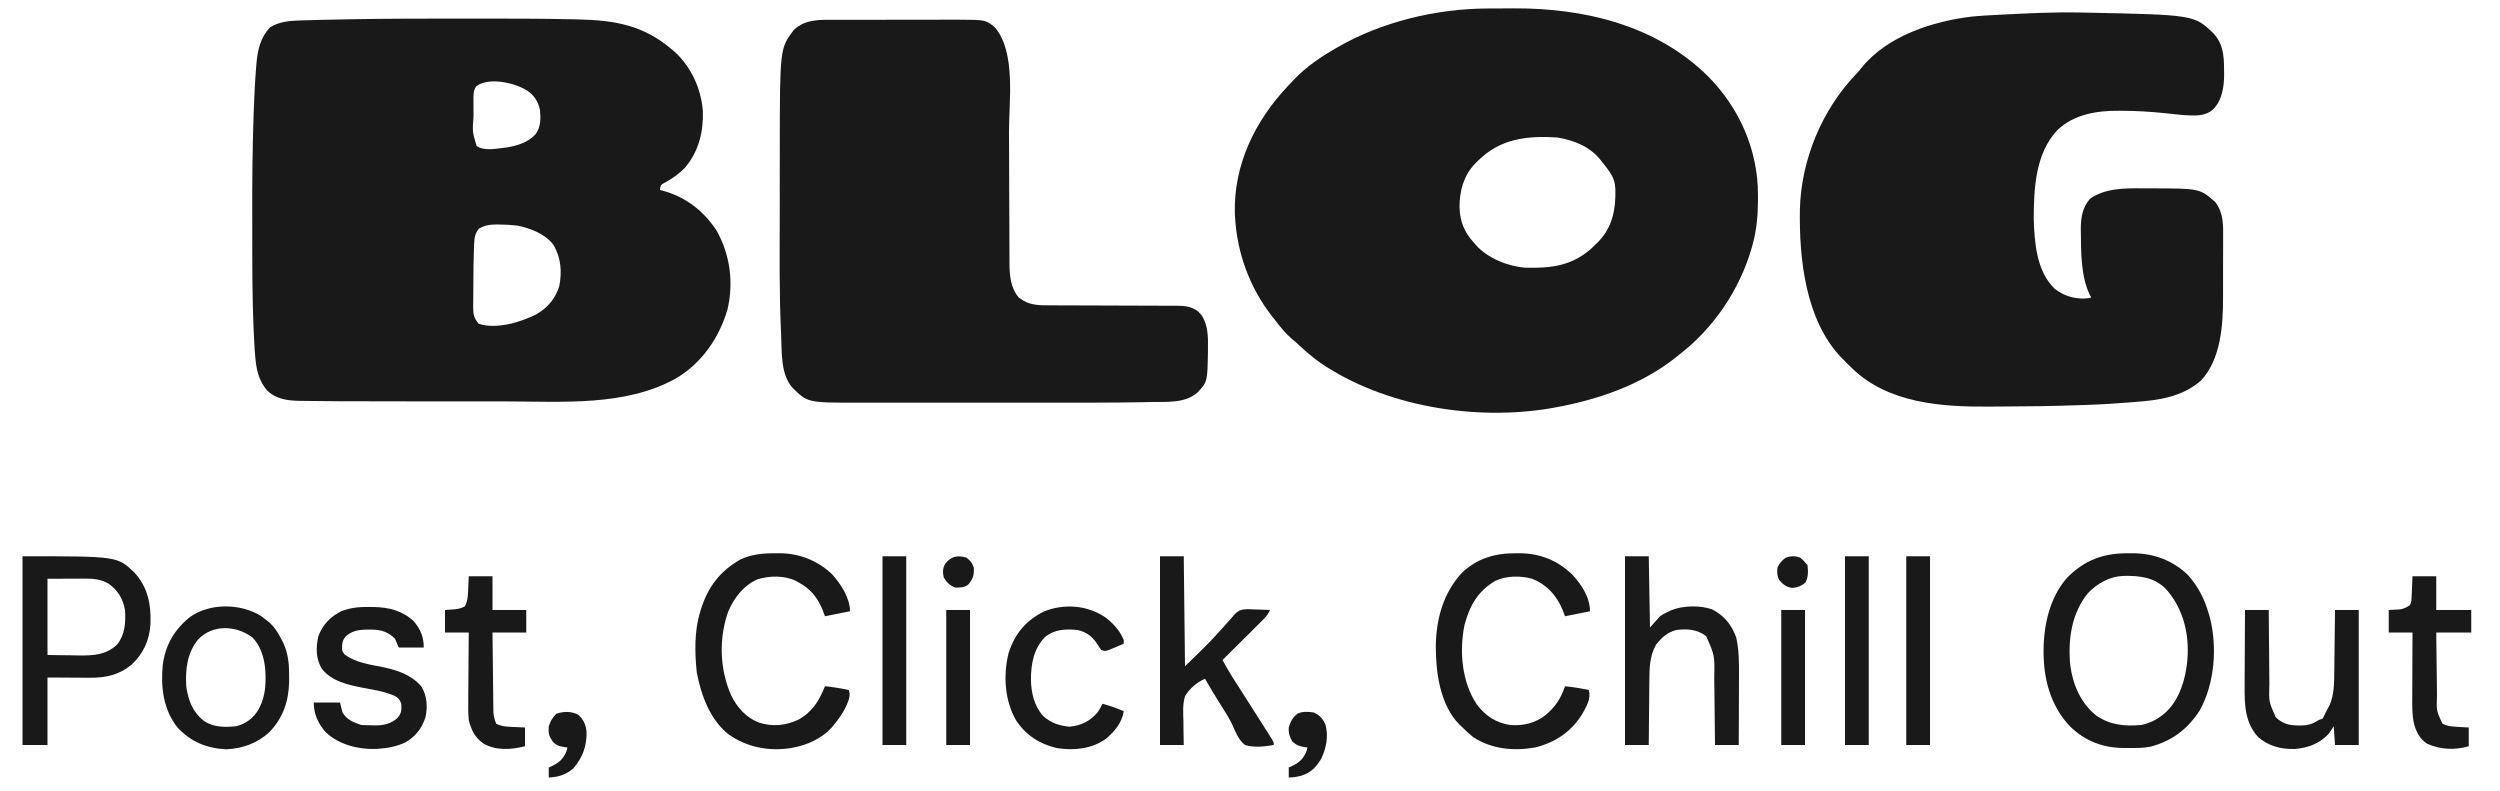
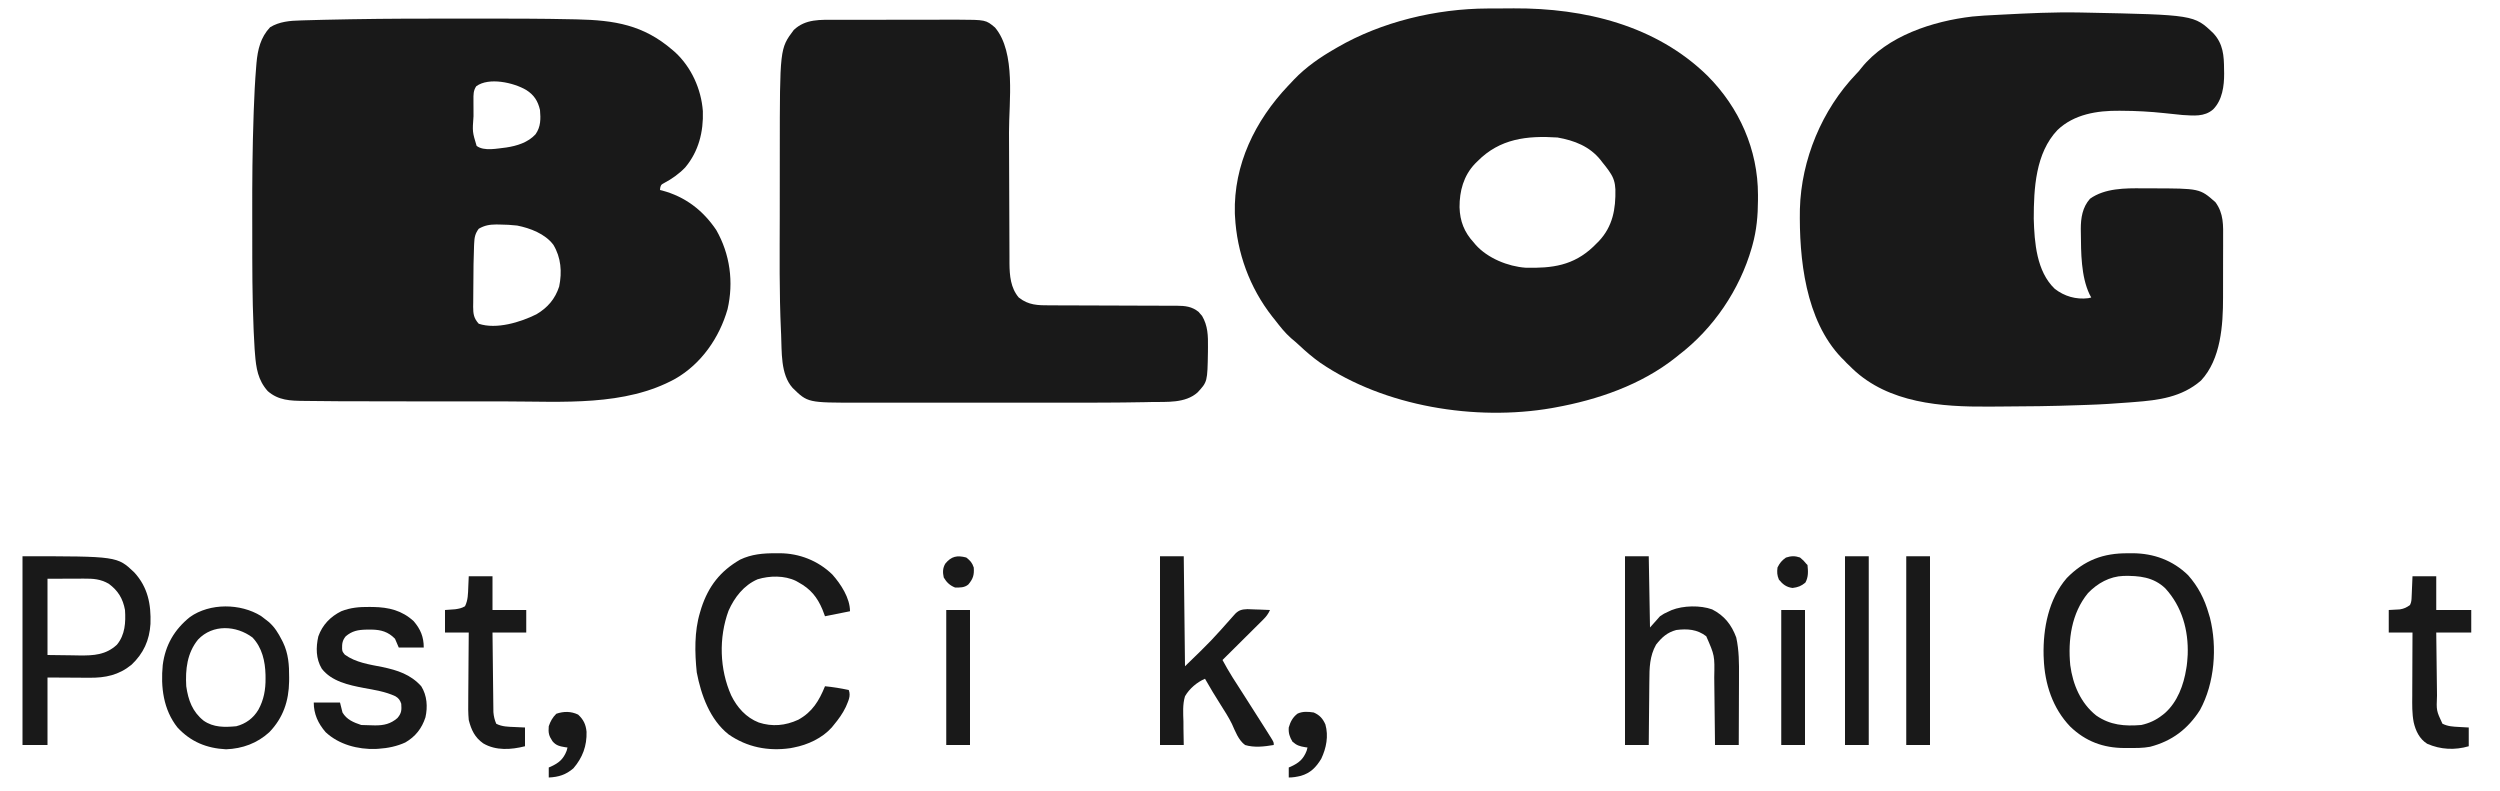
<svg xmlns="http://www.w3.org/2000/svg" version="1.1" width="2000" height="633">
  <path d="M0 0 C4.711 0.004 9.422 0.002 14.133 -0.002 C40.347 -0.024 66.557 -0.017 92.766 0.574 C93.655 0.593 94.544 0.613 95.46 0.633 C125.42 1.31 148.557 5.035 171.782 25.129 C172.826 26.02 172.826 26.02 173.891 26.929 C186.914 38.967 194.78 56.471 196.067 74.015 C196.631 90.505 192.715 106.232 181.969 119.066 C177.067 124.188 171.304 128.269 165.043 131.574 C162.62 132.92 162.62 132.92 161.969 135.316 C161.907 135.914 161.845 136.512 161.782 137.129 C162.621 137.332 162.621 137.332 163.477 137.539 C181.936 142.495 196.095 153.293 206.782 169.129 C217.84 188.44 220.813 210.856 215.821 232.504 C209.29 255.287 194.823 276.223 174.026 288.134 C133.725 310.361 83.532 306.297 38.905 306.263 C34.435 306.26 29.965 306.263 25.496 306.264 C17.978 306.266 10.46 306.264 2.942 306.259 C-4.673 306.254 -12.287 306.254 -19.902 306.259 C-44.341 306.274 -68.78 306.251 -93.218 306.129 C-93.903 306.125 -94.588 306.122 -95.294 306.119 C-102.718 306.083 -110.141 306.026 -117.564 305.911 C-119.405 305.885 -121.246 305.864 -123.086 305.851 C-133.852 305.762 -143.565 305.465 -152.031 298.004 C-159.891 289.198 -161.347 279.539 -162.218 268.129 C-162.367 266.288 -162.367 266.288 -162.519 264.41 C-162.821 259.984 -163.023 255.56 -163.218 251.129 C-163.26 250.21 -163.301 249.291 -163.344 248.344 C-164.435 223.1 -164.406 197.85 -164.404 172.587 C-164.404 167.701 -164.41 162.815 -164.424 157.929 C-164.499 130.915 -164.282 103.937 -163.332 76.937 C-163.293 75.794 -163.254 74.651 -163.214 73.473 C-162.806 61.791 -162.234 50.138 -161.266 38.488 C-161.191 37.554 -161.115 36.619 -161.038 35.657 C-160.071 24.833 -157.773 15.019 -150.156 6.941 C-142.79 2.396 -134.101 1.666 -125.624 1.476 C-124.637 1.443 -123.649 1.411 -122.632 1.378 C-119.495 1.28 -116.357 1.202 -113.218 1.129 C-111.19 1.074 -109.161 1.02 -107.133 0.966 C-100.667 0.804 -94.201 0.685 -87.734 0.574 C-86.547 0.553 -85.36 0.532 -84.137 0.51 C-56.092 0.026 -28.048 -0.025 0 0 Z M14.782 54.129 C12.368 57.682 12.537 60.958 12.551 65.168 C12.552 65.849 12.552 66.529 12.552 67.231 C12.555 68.672 12.563 70.112 12.576 71.553 C12.594 73.725 12.596 75.897 12.596 78.07 C11.67 90.576 11.67 90.576 15.074 101.826 C21.046 106.38 31.728 103.857 38.782 103.129 C47.354 101.837 56.236 99.121 62.254 92.511 C66.457 86.455 66.387 80.232 65.782 73.129 C64.117 65.939 61.025 61.076 54.782 57.129 C44.737 51.192 24.854 46.706 14.782 54.129 Z M16.782 168.129 C13.855 172.011 13.335 175.066 13.114 179.871 C13.081 180.552 13.049 181.234 13.015 181.936 C12.605 191.597 12.522 201.272 12.486 210.941 C12.475 213.167 12.454 215.394 12.425 217.62 C12.382 220.876 12.366 224.13 12.356 227.386 C12.338 228.377 12.321 229.368 12.303 230.388 C12.321 236.255 12.786 239.708 16.782 244.129 C30.886 248.83 50.144 242.93 62.926 236.562 C71.869 231.289 77.898 224.283 81.121 214.347 C83.501 202.745 82.653 191.171 76.45 180.929 C69.856 172.165 57.949 167.637 47.485 165.562 C42.784 165.012 38.137 164.812 33.407 164.754 C32.562 164.739 31.718 164.725 30.847 164.711 C25.43 164.753 21.504 165.391 16.782 168.129 Z " fill="#191919" transform="translate(366.218,14.871)" />
  <path d="M0 0 C1.121 -0.006 2.243 -0.011 3.398 -0.017 C5.765 -0.027 8.133 -0.033 10.5 -0.037 C14.028 -0.047 17.556 -0.078 21.084 -0.109 C77.551 -0.372 134.792 13.432 176.027 53.828 C201.447 79.322 216.397 112.899 216.408 149.087 C216.406 149.786 216.404 150.484 216.402 151.203 C216.402 152.285 216.402 152.285 216.401 153.388 C216.358 165.67 215.328 177.335 212.027 189.203 C211.706 190.363 211.706 190.363 211.378 191.545 C201.749 225.037 180.772 256.064 153.027 277.203 C152.165 277.904 151.303 278.606 150.414 279.328 C122.876 301.14 88.228 313.021 54.027 319.203 C52.665 319.451 52.665 319.451 51.275 319.704 C-9.506 330.207 -82.37 318.496 -133.713 283.45 C-139.695 279.211 -145.178 274.529 -150.52 269.5 C-152.656 267.5 -154.844 265.629 -157.098 263.766 C-162.039 259.458 -165.96 254.362 -169.973 249.203 C-170.716 248.275 -171.46 247.347 -172.227 246.391 C-190.29 223.27 -200.462 195.426 -201.973 166.203 C-202.036 165.026 -202.036 165.026 -202.102 163.824 C-203.118 124.879 -185.869 89.773 -159.617 61.977 C-158.744 61.061 -157.872 60.146 -156.973 59.203 C-156.234 58.412 -155.495 57.62 -154.734 56.805 C-145.151 46.819 -133.936 39.068 -121.973 32.203 C-121.376 31.854 -120.779 31.505 -120.165 31.146 C-84.673 10.568 -40.919 0.167 0 0 Z M-7.973 122.203 C-8.633 122.853 -9.293 123.502 -9.973 124.172 C-19.129 133.802 -22.381 146.003 -22.341 158.991 C-22.021 170.194 -18.563 178.98 -10.973 187.203 C-10.222 188.106 -10.222 188.106 -9.457 189.027 C0.099 199.766 16.449 206.399 30.576 207.38 C51.772 207.862 68.729 205.712 84.746 190.48 C85.499 189.729 86.252 188.977 87.027 188.203 C87.677 187.565 88.327 186.927 88.996 186.27 C100.24 174.409 102.675 160.371 102.34 144.684 C102.083 139.486 100.991 135.515 98.027 131.203 C97.58 130.535 97.133 129.868 96.672 129.18 C95.198 127.116 93.637 125.162 92.027 123.203 C91.514 122.533 91.001 121.862 90.473 121.172 C81.703 110.262 69.518 105.578 56.027 103.203 C31.645 101.605 9.907 104.075 -7.973 122.203 Z " fill="#191919" transform="translate(1189.973,6.797)" />
  <path d="M0 0 C1.201 0.023 2.402 0.046 3.639 0.07 C91.296 1.863 91.296 1.863 106.699 16.629 C114.561 25.138 115.196 34.506 115.25 45.625 C115.281 47.17 115.281 47.17 115.312 48.746 C115.363 58.758 113.897 70.041 106.516 77.5 C99.445 83.66 90.846 82.475 82 82 C77.16 81.562 72.331 81.025 67.5 80.5 C56.156 79.29 44.909 78.668 33.5 78.625 C32.828 78.618 32.156 78.61 31.464 78.602 C13.755 78.439 -4.709 81.325 -18 94 C-35.638 112.509 -36.965 140.863 -37 165 C-36.465 183.981 -34.765 207.163 -20.188 221.062 C-12.455 227.079 -3.139 229.754 6.562 228.562 C7.367 228.377 8.171 228.191 9 228 C8.306 226.708 8.306 226.708 7.598 225.391 C0.794 210.952 0.832 192.079 0.688 176.438 C0.67 175.343 0.652 174.249 0.634 173.122 C0.641 164.281 1.952 155.824 8 149 C19.815 140.554 36.061 140.514 50.026 140.664 C52.367 140.687 54.706 140.684 57.047 140.678 C95.833 140.748 95.833 140.748 108.316 151.73 C115.039 160.792 114.573 170.305 114.496 181.113 C114.496 182.891 114.498 184.669 114.501 186.446 C114.502 190.169 114.489 193.892 114.467 197.615 C114.438 202.326 114.441 207.037 114.454 211.749 C114.461 215.424 114.453 219.099 114.44 222.774 C114.436 224.507 114.435 226.241 114.439 227.974 C114.466 250.062 112.73 277.338 96.82 294.414 C81.51 307.753 62.939 310.171 43.5 311.625 C41.885 311.752 40.27 311.878 38.656 312.005 C27.808 312.846 16.965 313.568 6.089 313.903 C3.876 313.972 1.663 314.05 -0.55 314.132 C-21.854 314.922 -43.167 315.152 -64.485 315.231 C-67.373 315.242 -70.262 315.26 -73.15 315.284 C-110.881 315.582 -153.097 312.573 -181.965 285.02 C-182.972 284.02 -182.972 284.02 -184 283 C-184.866 282.175 -185.732 281.35 -186.625 280.5 C-187.801 279.262 -187.801 279.262 -189 278 C-189.58 277.426 -190.16 276.853 -190.758 276.262 C-219.773 246.051 -224.764 196.752 -224.089 157.217 C-222.996 117.674 -206.476 77.892 -179.156 49.297 C-176.948 47.006 -176.948 47.006 -174.926 44.398 C-154.208 18.596 -117.599 6.865 -86.062 3.214 C-79.705 2.554 -73.319 2.259 -66.938 1.938 C-65.363 1.854 -63.788 1.771 -62.213 1.688 C-41.505 0.613 -20.74 -0.408 0 0 Z " fill="#191919" transform="translate(1664,10)" />
  <path d="M0 0 C1.131 -0.003 2.263 -0.007 3.429 -0.01 C7.143 -0.02 10.857 -0.022 14.571 -0.023 C17.171 -0.026 19.771 -0.029 22.372 -0.033 C27.812 -0.039 33.253 -0.041 38.694 -0.04 C44.952 -0.039 51.209 -0.05 57.467 -0.066 C63.524 -0.081 69.581 -0.084 75.638 -0.083 C78.197 -0.085 80.757 -0.089 83.317 -0.097 C86.908 -0.107 90.499 -0.104 94.09 -0.098 C95.651 -0.106 95.651 -0.106 97.244 -0.115 C119.882 -0.019 119.882 -0.019 127.239 6.145 C144.132 26.162 138.383 65.563 138.438 89.909 C138.449 94.61 138.469 99.311 138.491 104.013 C138.553 117.36 138.607 130.708 138.64 144.055 C138.659 151.472 138.688 158.888 138.728 166.305 C138.749 170.209 138.765 174.113 138.767 178.017 C138.769 181.678 138.785 185.339 138.812 189 C138.822 190.965 138.818 192.929 138.813 194.894 C138.903 204.568 139.713 214.501 146.239 222.145 C154.002 228.355 161.592 228.439 171.122 228.417 C172.302 228.422 173.481 228.427 174.697 228.432 C177.916 228.445 181.135 228.45 184.354 228.451 C187.732 228.456 191.111 228.474 194.49 228.491 C204.53 228.54 214.571 228.571 224.612 228.592 C232.422 228.609 240.233 228.632 248.043 228.675 C251.402 228.693 254.76 228.706 258.119 228.704 C261.865 228.704 265.61 228.722 269.356 228.745 C270.461 228.74 271.565 228.735 272.704 228.731 C279.458 228.794 284.683 229.309 290.13 233.653 C290.578 234.187 291.027 234.72 291.489 235.27 C291.948 235.788 292.407 236.307 292.88 236.841 C297.567 244.788 297.719 252.788 297.614 261.833 C297.605 263.077 297.595 264.321 297.585 265.603 C297.191 289.57 297.191 289.57 289.239 298.145 C279.382 306.879 264.777 305.54 252.413 305.762 C250.612 305.8 248.811 305.838 247.01 305.876 C224.387 306.323 201.759 306.292 179.132 306.28 C172.843 306.277 166.553 306.279 160.264 306.281 C149.076 306.283 137.889 306.28 126.701 306.275 C116.596 306.27 106.49 306.271 96.385 306.276 C84.543 306.281 72.702 306.283 60.86 306.28 C54.629 306.278 48.398 306.278 42.167 306.282 C36.331 306.284 30.494 306.282 24.658 306.277 C22.529 306.275 20.4 306.276 18.272 306.278 C-22.579 306.317 -22.579 306.317 -34.663 294.481 C-44.485 283.544 -43.222 265.469 -43.874 251.462 C-43.916 250.579 -43.958 249.696 -44.002 248.787 C-45.386 218.459 -45.024 188.063 -44.962 157.711 C-44.948 150.899 -44.946 144.087 -44.947 137.275 C-44.947 128.97 -44.94 120.664 -44.931 112.359 C-44.929 110.026 -44.928 107.692 -44.928 105.359 C-44.9 22.983 -44.9 22.983 -33.761 8.145 C-24.324 -0.882 -12.33 -0.005 0 0 Z " fill="#191919" transform="translate(668.761,15.855)" />
  <path d="M0 0 C1.133 -0.012 2.266 -0.023 3.434 -0.035 C20.412 0.023 35.706 5.586 47.965 17.52 C56.053 26.63 61.168 36.642 64.5 48.375 C64.818 49.429 65.137 50.484 65.465 51.57 C71.389 75.103 69.252 103.883 57.5 125.375 C47.779 140.617 35.064 150.249 17.569 154.793 C11.917 155.865 6.298 155.806 0.562 155.75 C-0.623 155.762 -1.808 155.773 -3.029 155.785 C-19.907 155.73 -34.032 150.477 -46.293 138.672 C-60.375 124.016 -66.722 104.511 -67.5 84.375 C-67.54 83.495 -67.58 82.614 -67.621 81.707 C-68.118 60.067 -63.605 36.567 -49.062 19.812 C-35.091 5.554 -19.887 -0.204 0 0 Z M-32.125 31.875 C-45.357 47.969 -48.223 69.344 -46.298 89.491 C-44.254 105.02 -37.987 119.82 -25.562 129.75 C-14.352 137.556 -2.793 138.464 10.5 137.375 C16.844 136.002 22.421 133.438 27.5 129.375 C28.112 128.89 28.725 128.406 29.355 127.906 C39.446 119.006 44.46 105.369 46.5 92.375 C46.629 91.577 46.758 90.779 46.891 89.957 C47.186 87.759 47.37 85.588 47.5 83.375 C47.553 82.607 47.606 81.838 47.66 81.047 C48.348 61.536 43.117 42.678 29.812 28.125 C20.271 18.914 8.815 17.905 -3.715 18.098 C-14.797 18.532 -24.508 23.953 -32.125 31.875 Z " fill="#191919" transform="translate(1702.5,442.625)" />
  <path d="M0 0 C75.817 0 75.817 0 89.375 12.875 C100.284 24.719 102.94 38.438 102.379 54.148 C101.561 67.252 96.78 77.782 87.188 86.812 C77.083 95.084 66.257 97.34 53.496 97.195 C52.64 97.193 51.784 97.191 50.902 97.189 C47.747 97.179 44.592 97.151 41.438 97.125 C34.363 97.084 27.289 97.043 20 97 C20 114.82 20 132.64 20 151 C13.4 151 6.8 151 0 151 C0 101.17 0 51.34 0 0 Z M20 18 C20 38.13 20 58.26 20 79 C29.591 79.124 29.591 79.124 39.375 79.25 C42.371 79.305 42.371 79.305 45.427 79.36 C56.899 79.483 66.692 78.971 75.531 70.777 C82.125 62.798 82.637 52.887 82 43 C80.308 33.882 76.524 27.568 69 22 C62.364 18.208 56.653 17.854 49.199 17.902 C48.457 17.903 47.715 17.904 46.951 17.905 C44.196 17.911 41.442 17.925 38.688 17.938 C32.521 17.958 26.354 17.979 20 18 Z " fill="#191919" transform="translate(18,445)" />
  <path d="M0 0 C1.046 -0.012 2.092 -0.023 3.17 -0.035 C18.912 0.023 33.898 5.928 45.258 16.934 C52.113 24.612 59.438 35.818 59.438 46.375 C52.837 47.695 46.237 49.015 39.438 50.375 C38.757 48.581 38.076 46.786 37.375 44.938 C33.24 35.104 27.829 28.499 18.438 23.375 C17.349 22.754 17.349 22.754 16.238 22.121 C7.069 17.653 -4.857 17.84 -14.5 20.812 C-25.502 25.561 -33.021 35.284 -37.75 46 C-45.627 67.522 -44.955 92.77 -35.599 113.704 C-30.933 123.288 -23.662 131.456 -13.562 135.375 C-2.736 138.915 7.767 137.915 18.078 133.156 C29.353 126.931 34.666 118.068 39.438 106.375 C45.877 106.998 52.113 108.015 58.438 109.375 C60.329 114.311 57.969 118.279 56.09 122.918 C53.523 128.289 50.231 132.809 46.438 137.375 C45.917 138.021 45.396 138.667 44.859 139.332 C37.201 147.9 25.559 153.272 14.438 155.375 C13.507 155.555 12.576 155.736 11.617 155.922 C-6.109 158.448 -22.92 155.174 -37.695 144.891 C-52.653 133.042 -59.676 113.402 -63.152 95.305 C-64.781 79.7 -65.153 62.493 -60.562 47.375 C-60.211 46.194 -59.859 45.013 -59.496 43.797 C-53.749 26.272 -44.325 14.231 -28.445 5.066 C-19.396 0.737 -9.891 -0.11 0 0 Z " fill="#191919" transform="translate(620.562,442.625)" />
-   <path d="M0 0 C1.042 -0.012 2.084 -0.023 3.158 -0.035 C19.48 0.026 33.532 5.648 45.348 17.004 C52.706 24.882 59.562 35.264 59.562 46.375 C52.962 47.695 46.362 49.015 39.562 50.375 C38.882 48.581 38.201 46.786 37.5 44.938 C32.685 33.505 25.109 25.265 13.5 20.438 C4.205 17.791 -7.565 17.886 -16.301 22.113 C-30.283 30.37 -36.805 42.055 -40.895 57.645 C-45.035 78.465 -43.022 102.729 -31.125 120.75 C-24.1 130.077 -16.049 135.443 -4.438 137.375 C6.082 138.2 15.74 135.903 24.109 129.395 C31.975 122.635 36.258 116.115 39.562 106.375 C46.002 106.998 52.238 108.015 58.562 109.375 C60.648 116.474 56.595 122.635 53.242 128.805 C44.446 142.929 31.558 151.449 15.562 155.375 C-1.306 158.327 -18.761 156.746 -33.438 147.375 C-37.016 144.592 -40.251 141.595 -43.438 138.375 C-43.989 137.857 -44.541 137.339 -45.109 136.805 C-60.526 120.974 -63.851 95.041 -63.805 74.108 C-63.47 52.525 -57.85 31.947 -43.055 15.77 C-31.005 4.204 -16.394 -0.182 0 0 Z " fill="#191919" transform="translate(1212.438,442.625)" />
  <path d="M0 0 C6.27 0 12.54 0 19 0 C19.33 18.81 19.66 37.62 20 57 C23.96 52.545 23.96 52.545 28 48 C31.266 45.844 31.266 45.844 34.25 44.5 C35.245 44.036 36.24 43.572 37.266 43.094 C46.546 39.382 60.292 39.12 69.688 42.5 C79.463 47.465 85.248 54.812 89 65 C91.273 75.294 91.269 85.643 91.195 96.117 C91.192 97.711 91.189 99.306 91.187 100.9 C91.179 105.046 91.16 109.192 91.137 113.338 C91.117 117.588 91.108 121.839 91.098 126.09 C91.076 134.393 91.041 142.697 91 151 C84.73 151 78.46 151 72 151 C71.98 149.003 71.96 147.006 71.94 144.948 C71.873 138.307 71.795 131.665 71.712 125.023 C71.663 121.002 71.616 116.98 71.578 112.958 C71.541 109.068 71.494 105.177 71.442 101.287 C71.424 99.812 71.408 98.337 71.397 96.862 C71.754 79.419 71.754 79.419 65 64 C57.749 58.427 49.861 57.882 41 59 C33.737 60.962 29.493 64.847 24.875 70.688 C19.673 79.877 19.533 89.325 19.488 99.633 C19.471 101.121 19.453 102.609 19.434 104.096 C19.387 107.979 19.357 111.862 19.33 115.745 C19.3 119.721 19.254 123.696 19.209 127.672 C19.123 135.448 19.057 143.224 19 151 C12.73 151 6.46 151 0 151 C0 101.17 0 51.34 0 0 Z " fill="#1A1A1A" transform="translate(1300,445)" />
  <path d="M0 0 C6.27 0 12.54 0 19 0 C19.33 29.04 19.66 58.08 20 88 C41.028 67.634 41.028 67.634 60.16 46.027 C63.272 42.964 65.607 42.506 69.934 42.316 C72.103 42.363 74.271 42.446 76.438 42.562 C77.551 42.594 78.664 42.626 79.811 42.658 C82.543 42.74 85.27 42.855 88 43 C86.595 46.183 84.931 48.313 82.468 50.759 C81.748 51.479 81.027 52.2 80.285 52.942 C79.508 53.709 78.73 54.476 77.93 55.266 C77.133 56.059 76.337 56.852 75.517 57.67 C72.974 60.201 70.425 62.726 67.875 65.25 C66.149 66.966 64.424 68.682 62.699 70.398 C58.471 74.604 54.238 78.804 50 83 C53.871 90.051 53.871 90.051 58.059 96.918 C58.874 98.194 58.874 98.194 59.707 99.496 C60.278 100.384 60.849 101.273 61.438 102.188 C62.678 104.128 63.919 106.068 65.16 108.008 C65.793 108.996 66.426 109.983 67.079 111.001 C72.408 119.32 77.714 127.654 83 136 C83.458 136.722 83.915 137.445 84.387 138.189 C85.555 140.039 86.717 141.893 87.875 143.75 C88.799 145.227 88.799 145.227 89.742 146.734 C91 149 91 149 91 151 C83.402 152.255 75.483 153.262 68 151 C62.659 146.896 60.269 140.133 57.547 134.164 C54.946 128.846 51.744 123.899 48.582 118.902 C44.24 112.023 39.971 105.101 36 98 C29.527 100.792 23.549 105.885 20 112 C18.027 118.539 18.542 125.5 18.75 132.25 C18.762 134.074 18.769 135.898 18.77 137.723 C18.774 142.155 18.889 146.564 19 151 C12.73 151 6.46 151 0 151 C0 101.17 0 51.34 0 0 Z " fill="#191919" transform="translate(928,445)" />
  <path d="M0 0 C1.103 0.008 2.206 0.017 3.342 0.025 C15.788 0.283 26.256 2.756 35.688 11.438 C41.127 17.827 43.688 23.97 43.688 32.438 C37.087 32.438 30.488 32.438 23.688 32.438 C22.698 30.128 21.707 27.817 20.688 25.438 C15.206 19.831 9.548 18.218 1.788 18.108 C1.116 18.114 0.443 18.119 -0.25 18.125 C-0.952 18.129 -1.654 18.133 -2.378 18.138 C-8.952 18.281 -13.635 19.172 -18.75 23.5 C-21.35 26.724 -21.731 29.243 -21.641 33.41 C-21.417 35.702 -21.417 35.702 -19.438 38.188 C-10.664 44.505 0.136 46.003 10.523 48.061 C22.601 50.579 33.261 54.029 41.688 63.438 C46.337 70.848 46.942 79.869 45.039 88.316 C42.154 97.18 37.031 103.742 28.922 108.41 C22.3 111.455 14.943 112.986 7.688 113.438 C6.881 113.49 6.074 113.543 5.242 113.598 C-8.986 114.075 -24.168 110.111 -34.785 100.195 C-40.818 93.253 -44.312 85.679 -44.312 76.438 C-37.383 76.438 -30.453 76.438 -23.312 76.438 C-22.652 79.078 -21.992 81.718 -21.312 84.438 C-17.915 90.187 -12.43 92.398 -6.312 94.438 C-3.404 94.587 -0.535 94.669 2.375 94.688 C3.153 94.708 3.931 94.729 4.732 94.75 C11.688 94.796 17.237 93.575 22.625 88.875 C25.947 84.948 26.036 82.574 25.688 77.438 C24.674 74.533 23.679 73.03 21.018 71.44 C12.941 67.679 4.408 66.411 -4.301 64.814 C-16.315 62.496 -30.078 59.567 -37.906 49.359 C-42.621 41.448 -42.669 32.365 -40.648 23.535 C-37.403 14.377 -30.948 7.7 -22.312 3.438 C-14.908 0.513 -7.906 -0.077 0 0 Z " fill="#191919" transform="translate(295.312,485.562)" />
  <path d="M0 0 C1.439 1.053 2.857 2.137 4.25 3.25 C4.927 3.779 5.604 4.307 6.301 4.852 C10.968 8.966 13.827 13.649 16.625 19.125 C16.959 19.773 17.293 20.42 17.637 21.087 C21.98 30.091 22.617 39.249 22.562 49.125 C22.557 50.185 22.551 51.245 22.545 52.337 C22.302 68.018 17.792 81.529 6.711 92.996 C-2.978 101.87 -14.759 106.169 -27.875 106.688 C-43.45 105.901 -56.143 100.695 -66.75 89.25 C-78.071 75.007 -80.286 56.851 -78.548 39.197 C-76.45 23.253 -69.284 10.953 -56.812 0.875 C-40.75 -10.488 -16.388 -10.114 0 0 Z M-50.312 18.898 C-59.099 29.662 -60.523 42.806 -59.75 56.25 C-58.16 67.416 -54.813 76.648 -45.824 83.809 C-37.917 89.303 -29.058 89.099 -19.75 88.25 C-12.15 86.295 -6.076 81.827 -2.062 75.062 C2.327 67.173 3.792 58.862 3.688 49.938 C3.68 49.023 3.672 48.109 3.665 47.167 C3.402 36.298 0.957 25.365 -6.75 17.25 C-19.69 7.566 -38.49 6.426 -50.312 18.898 Z " fill="#191919" transform="translate(208.75,492.75)" />
-   <path d="M0 0 C6.27 0 12.54 0 19 0 C19.015 2.189 19.029 4.379 19.044 6.634 C19.095 13.899 19.161 21.163 19.236 28.427 C19.28 32.828 19.32 37.228 19.346 41.629 C19.373 45.883 19.413 50.136 19.463 54.39 C19.48 56.006 19.491 57.622 19.498 59.238 C19.041 73.462 19.041 73.462 24.686 85.925 C30.126 90.996 35.447 92.39 42.812 92.375 C43.878 92.376 43.878 92.376 44.966 92.377 C50.741 92.255 54.212 91.098 59 88 C59.99 87.67 60.98 87.34 62 87 C63.099 85.193 63.099 85.193 64 83 C64.402 82.254 64.804 81.507 65.219 80.738 C65.642 79.938 66.064 79.137 66.5 78.312 C66.923 77.525 67.346 76.737 67.781 75.926 C71.409 67.217 71.336 58.409 71.414 49.121 C71.433 47.699 71.452 46.277 71.473 44.855 C71.524 41.141 71.564 37.428 71.601 33.714 C71.641 29.913 71.692 26.112 71.742 22.311 C71.839 14.874 71.922 7.437 72 0 C78.27 0 84.54 0 91 0 C91 35.64 91 71.28 91 108 C84.73 108 78.46 108 72 108 C71.505 100.575 71.505 100.575 71 93 C69.68 94.98 68.36 96.96 67 99 C59.578 106.952 50.389 110.312 39.715 111.188 C29.056 111.488 18.526 108.837 10.441 101.59 C-0.371 89.664 -0.438 74.899 -0.293 59.766 C-0.287 58.034 -0.283 56.302 -0.28 54.571 C-0.269 50.053 -0.239 45.536 -0.206 41.018 C-0.175 36.392 -0.162 31.767 -0.146 27.141 C-0.114 18.094 -0.062 9.047 0 0 Z " fill="#191919" transform="translate(1796,488)" />
-   <path d="M0 0 C6.229 4.908 10.954 10.234 14.062 17.625 C14.062 18.615 14.062 19.605 14.062 20.625 C11.629 21.658 9.192 22.676 6.75 23.688 C6.06 23.982 5.369 24.277 4.658 24.58 C-0.598 26.738 -0.598 26.738 -3.938 25.625 C-5.367 23.699 -5.367 23.699 -6.812 21.312 C-10.888 15.01 -15.458 11.252 -22.938 9.625 C-32.414 8.688 -41.312 9.036 -48.93 15.25 C-58.02 24.613 -60.183 36.807 -60.188 49.369 C-60.03 59.881 -57.543 70.444 -50.438 78.438 C-44.033 84.041 -37.86 86.107 -29.375 87 C-19.787 85.954 -13.434 82.876 -6.938 75.625 C-5.337 73.33 -4.151 71.158 -2.938 68.625 C2.919 70.287 8.522 72.095 14.062 74.625 C12.607 83.85 6.794 90.72 -0.148 96.645 C-11.644 104.807 -25.546 106.191 -39.23 104.129 C-52.978 100.981 -63.836 94.098 -71.812 82.312 C-81.273 66.404 -82.509 45.731 -78.031 27.965 C-72.945 12.434 -64.63 2.555 -50.211 -5 C-33.856 -11.87 -14.404 -10.289 0 0 Z " fill="#191919" transform="translate(884.938,494.375)" />
  <path d="M0 0 C6.27 0 12.54 0 19 0 C19 8.91 19 17.82 19 27 C28.24 27 37.48 27 47 27 C47 32.94 47 38.88 47 45 C37.76 45 28.52 45 19 45 C19.089 53.069 19.179 61.137 19.287 69.206 C19.337 72.964 19.384 76.722 19.422 80.48 C19.459 84.105 19.505 87.729 19.558 91.354 C19.576 92.731 19.592 94.109 19.603 95.487 C19.088 107.549 19.088 107.549 23.938 117.938 C28.256 120.162 32.435 120.309 37.188 120.562 C38.312 120.627 38.312 120.627 39.459 120.693 C41.306 120.799 43.153 120.9 45 121 C45 125.95 45 130.9 45 136 C33.855 139.242 22.521 138.727 11.723 134.004 C5.574 130.115 2.515 123.698 0.947 116.79 C-0.416 109.761 -0.249 102.712 -0.195 95.586 C-0.192 94.12 -0.189 92.655 -0.187 91.19 C-0.179 87.366 -0.16 83.542 -0.137 79.718 C-0.117 75.803 -0.108 71.888 -0.098 67.973 C-0.076 60.315 -0.041 52.658 0 45 C-6.27 45 -12.54 45 -19 45 C-19 39.06 -19 33.12 -19 27 C-16.038 26.837 -13.076 26.674 -10.113 26.512 C-6.735 25.956 -4.751 25.007 -2 23 C-0.797 20.595 -0.797 18.896 -0.684 16.211 C-0.642 15.27 -0.6 14.329 -0.557 13.359 C-0.517 12.375 -0.478 11.39 -0.438 10.375 C-0.394 9.382 -0.351 8.39 -0.307 7.367 C-0.2 4.912 -0.1 2.456 0 0 Z " fill="#191919" transform="translate(1930,461)" />
  <path d="M0 0 C6.27 0 12.54 0 19 0 C19 8.91 19 17.82 19 27 C27.91 27 36.82 27 46 27 C46 32.94 46 38.88 46 45 C37.09 45 28.18 45 19 45 C19.086 53.632 19.179 62.264 19.288 70.896 C19.337 74.905 19.384 78.913 19.422 82.922 C19.459 86.793 19.505 90.664 19.558 94.535 C19.577 96.009 19.592 97.483 19.603 98.957 C19.62 101.028 19.649 103.098 19.681 105.168 C19.694 106.345 19.708 107.522 19.722 108.735 C20.013 112.148 20.649 114.854 22 118 C26.649 120.416 31.73 120.416 36.875 120.625 C37.659 120.664 38.443 120.702 39.25 120.742 C41.166 120.836 43.083 120.919 45 121 C45 125.95 45 130.9 45 136 C34.006 138.792 21.735 139.7 11.562 133.688 C4.798 128.907 2.013 122.906 0 115 C-0.52 109.53 -0.469 104.099 -0.391 98.613 C-0.383 97.06 -0.377 95.506 -0.373 93.952 C-0.358 89.9 -0.319 85.848 -0.275 81.795 C-0.233 77.646 -0.215 73.496 -0.195 69.346 C-0.153 61.23 -0.082 53.115 0 45 C-6.27 45 -12.54 45 -19 45 C-19 39.06 -19 33.12 -19 27 C-16.298 26.805 -13.596 26.609 -10.895 26.414 C-7.838 25.977 -5.667 25.575 -3 24 C-0.569 19.153 -0.579 13.946 -0.375 8.625 C-0.251 5.779 -0.128 2.933 0 0 Z " fill="#191919" transform="translate(375,461)" />
  <path d="M0 0 C6.27 0 12.54 0 19 0 C19 49.83 19 99.66 19 151 C12.73 151 6.46 151 0 151 C0 101.17 0 51.34 0 0 Z " fill="#191919" transform="translate(1525,445)" />
  <path d="M0 0 C6.27 0 12.54 0 19 0 C19 49.83 19 99.66 19 151 C12.73 151 6.46 151 0 151 C0 101.17 0 51.34 0 0 Z " fill="#191919" transform="translate(1476,445)" />
-   <path d="M0 0 C6.27 0 12.54 0 19 0 C19 49.83 19 99.66 19 151 C12.73 151 6.46 151 0 151 C0 101.17 0 51.34 0 0 Z " fill="#191919" transform="translate(706,445)" />
  <path d="M0 0 C6.27 0 12.54 0 19 0 C19 35.64 19 71.28 19 108 C12.73 108 6.46 108 0 108 C0 72.36 0 36.72 0 0 Z " fill="#191919" transform="translate(1425,488)" />
  <path d="M0 0 C6.27 0 12.54 0 19 0 C19 35.64 19 71.28 19 108 C12.73 108 6.46 108 0 108 C0 72.36 0 36.72 0 0 Z " fill="#191919" transform="translate(757,488)" />
  <path d="M0 0 C4.735 2.066 7.254 4.898 9.305 9.543 C11.931 18.823 10.063 28.444 6 37 C1.885 43.803 -2.562 48.427 -10.336 50.676 C-13.64 51.462 -16.595 52 -20 52 C-20 49.36 -20 46.72 -20 44 C-19.481 43.781 -18.961 43.562 -18.426 43.336 C-12.003 40.416 -8.323 37.402 -5.688 30.625 C-5.461 29.759 -5.234 28.892 -5 28 C-5.592 27.925 -6.183 27.85 -6.793 27.773 C-11.202 27.04 -13.562 26.384 -17 23.375 C-19.333 19.439 -20.292 16.561 -20 12 C-18.678 7.411 -16.827 3.82 -12.938 0.883 C-8.777 -1.013 -4.429 -0.693 0 0 Z " fill="#191919" transform="translate(1051,570)" />
  <path d="M0 0 C4.332 4.007 6.157 7.891 6.738 13.688 C7.058 24.998 3.599 34.363 -3.75 42.938 C-9.787 48.151 -15.598 49.947 -23.5 50.312 C-23.5 47.672 -23.5 45.032 -23.5 42.312 C-22.981 42.093 -22.461 41.874 -21.926 41.648 C-15.503 38.728 -11.823 35.714 -9.188 28.938 C-8.961 28.071 -8.734 27.205 -8.5 26.312 C-9.092 26.238 -9.683 26.163 -10.293 26.086 C-14.619 25.366 -17.628 24.787 -20.5 21.312 C-23.449 16.888 -23.934 14.694 -23.5 9.312 C-22.164 5.349 -20.446 2.23 -17.438 -0.688 C-11.495 -2.711 -5.665 -2.732 0 0 Z " fill="#191919" transform="translate(462.5,571.688)" />
  <path d="M0 0 C2.938 2.5 2.938 2.5 5 5 C5.33 5.33 5.66 5.66 6 6 C6.52 11.078 6.81 15.53 4.312 20.062 C0.954 22.877 -1.611 23.823 -5.938 24.375 C-10.848 23.774 -13.802 21.478 -16.875 17.688 C-18.351 14.161 -18.466 11.796 -18 8 C-16.178 4.355 -14.578 2.407 -11.25 0.062 C-7.17 -1.271 -4.075 -1.409 0 0 Z " fill="#191919" transform="translate(1440,446)" />
  <path d="M0 0 C3.24 2.565 4.696 4.087 6 8 C6.442 13.969 5.475 17.053 1.668 21.586 C-1.379 24.169 -5.13 24.109 -9 24 C-13.145 22.342 -15.746 19.84 -18 16 C-18.894 11.933 -18.911 8.537 -16.754 4.898 C-11.881 -1.007 -7.36 -1.911 0 0 Z " fill="#191919" transform="translate(773,446)" />
</svg>